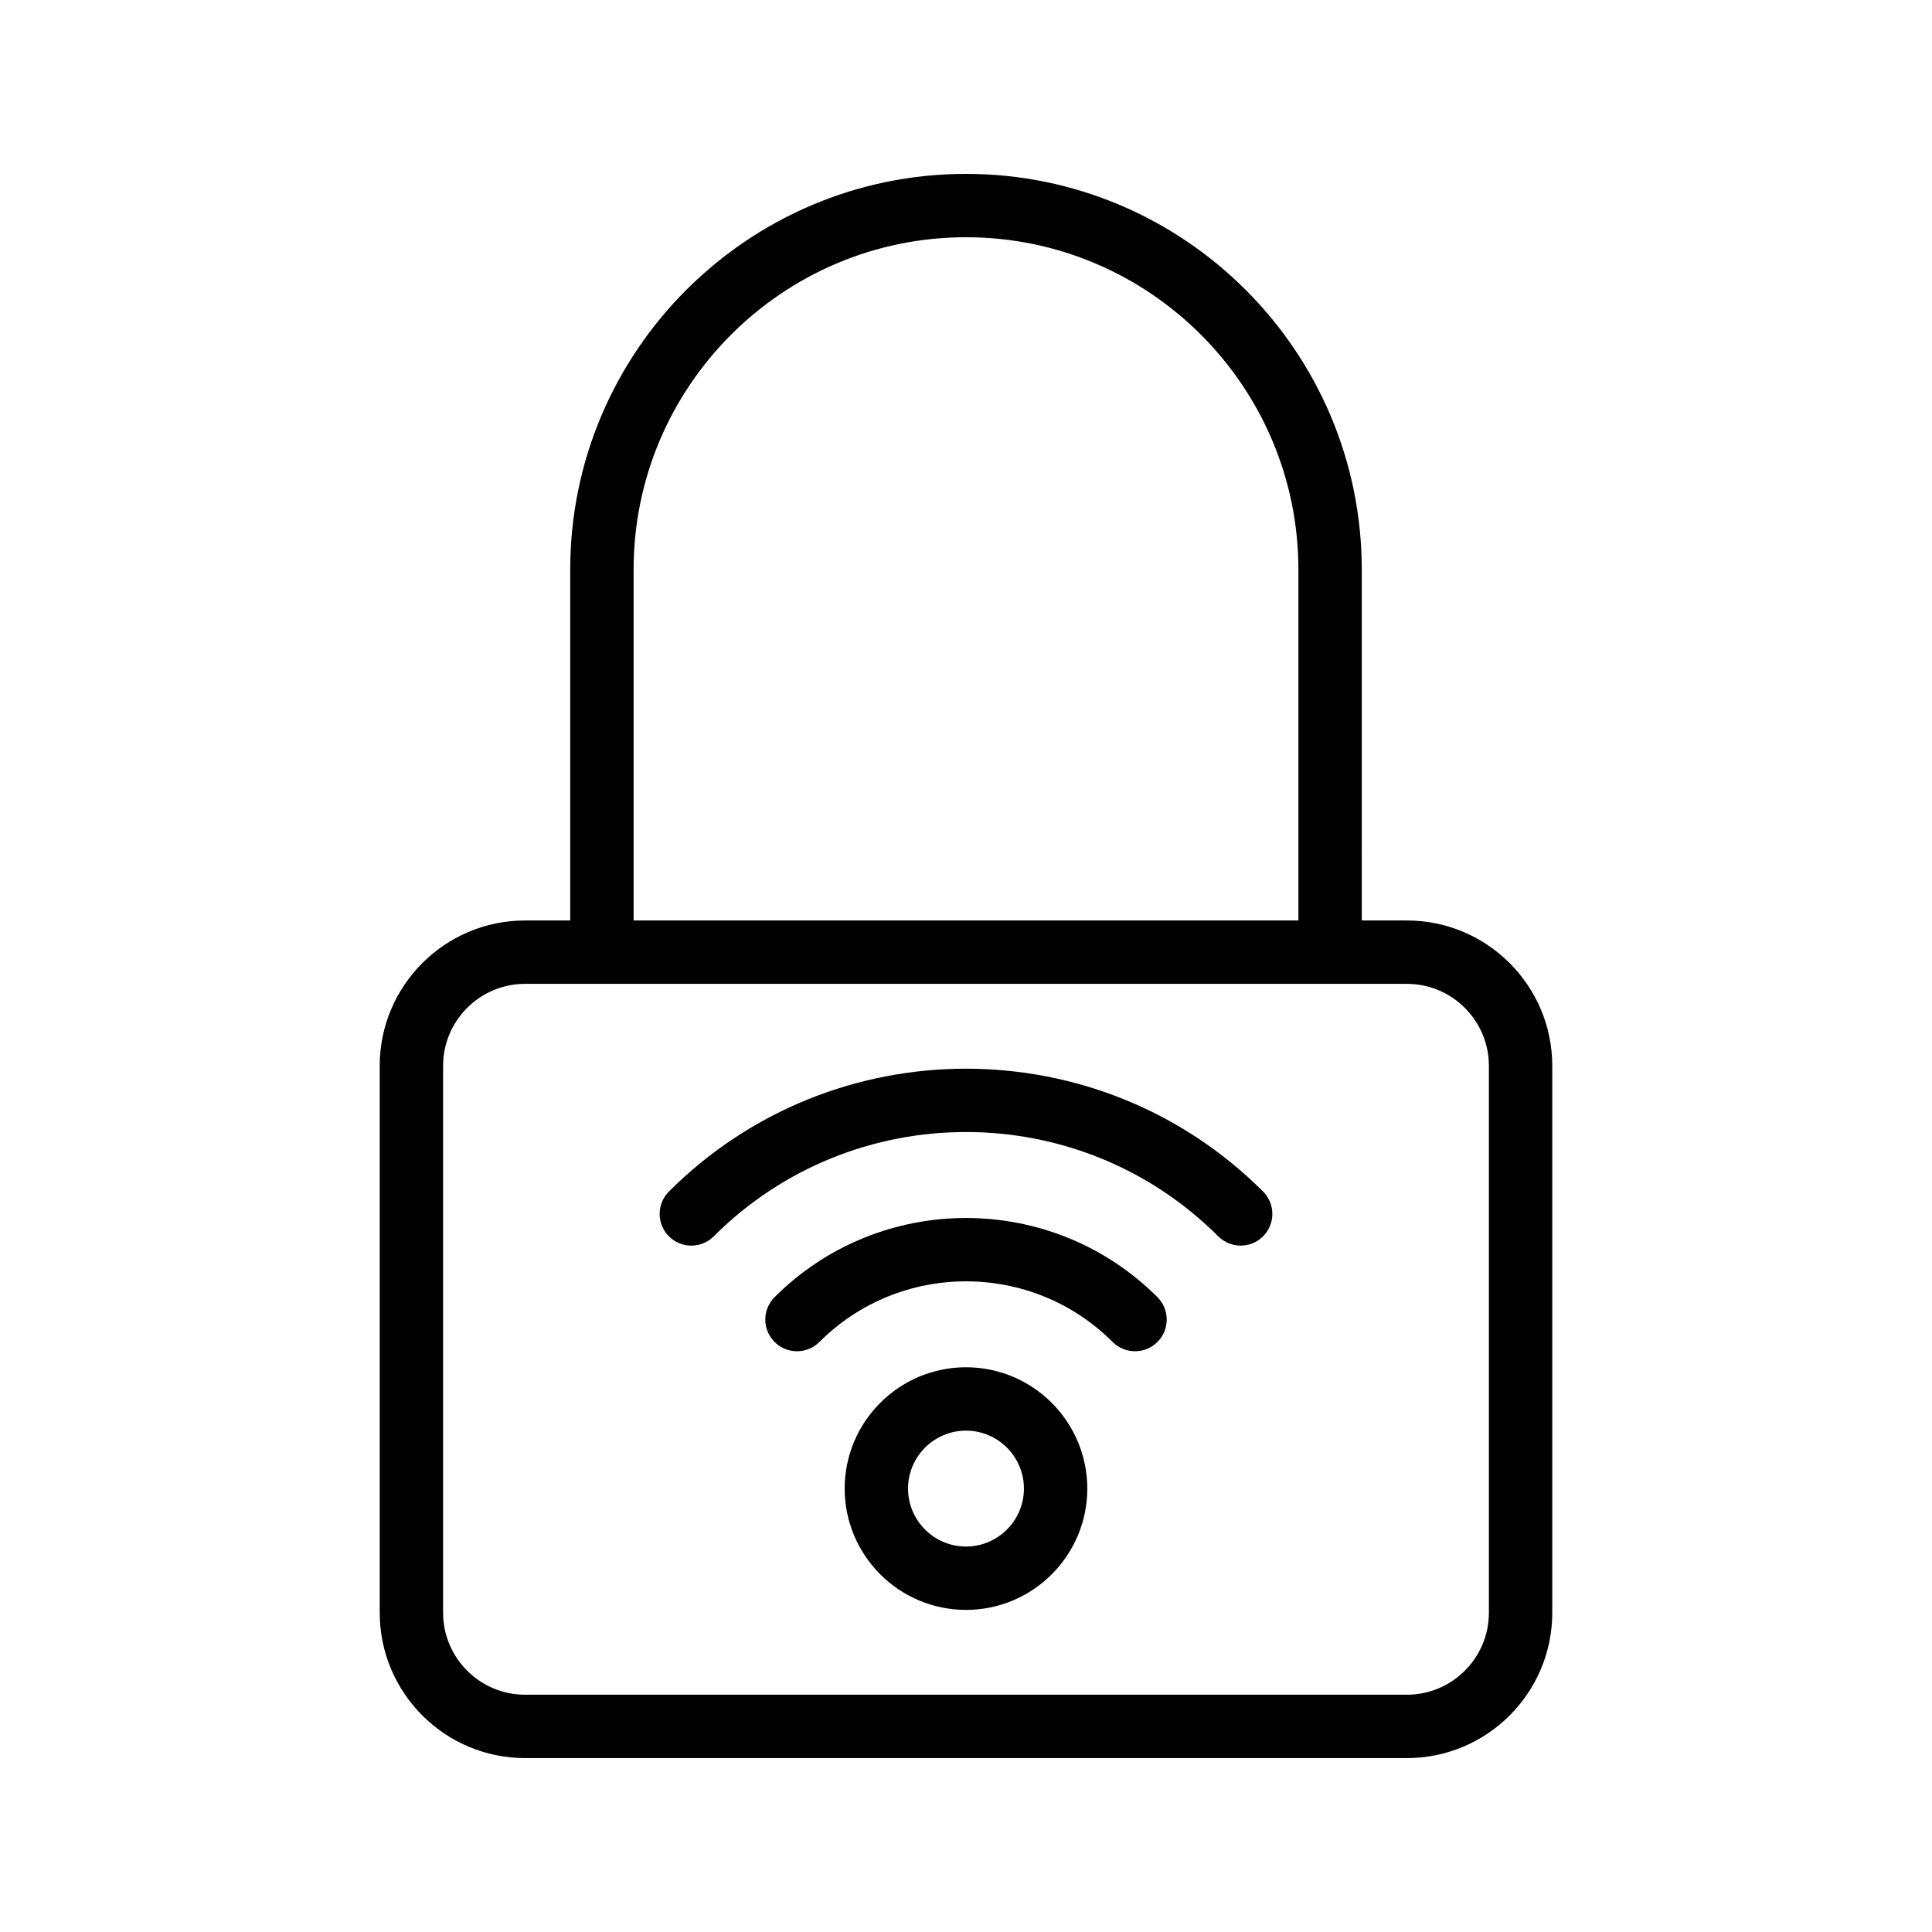
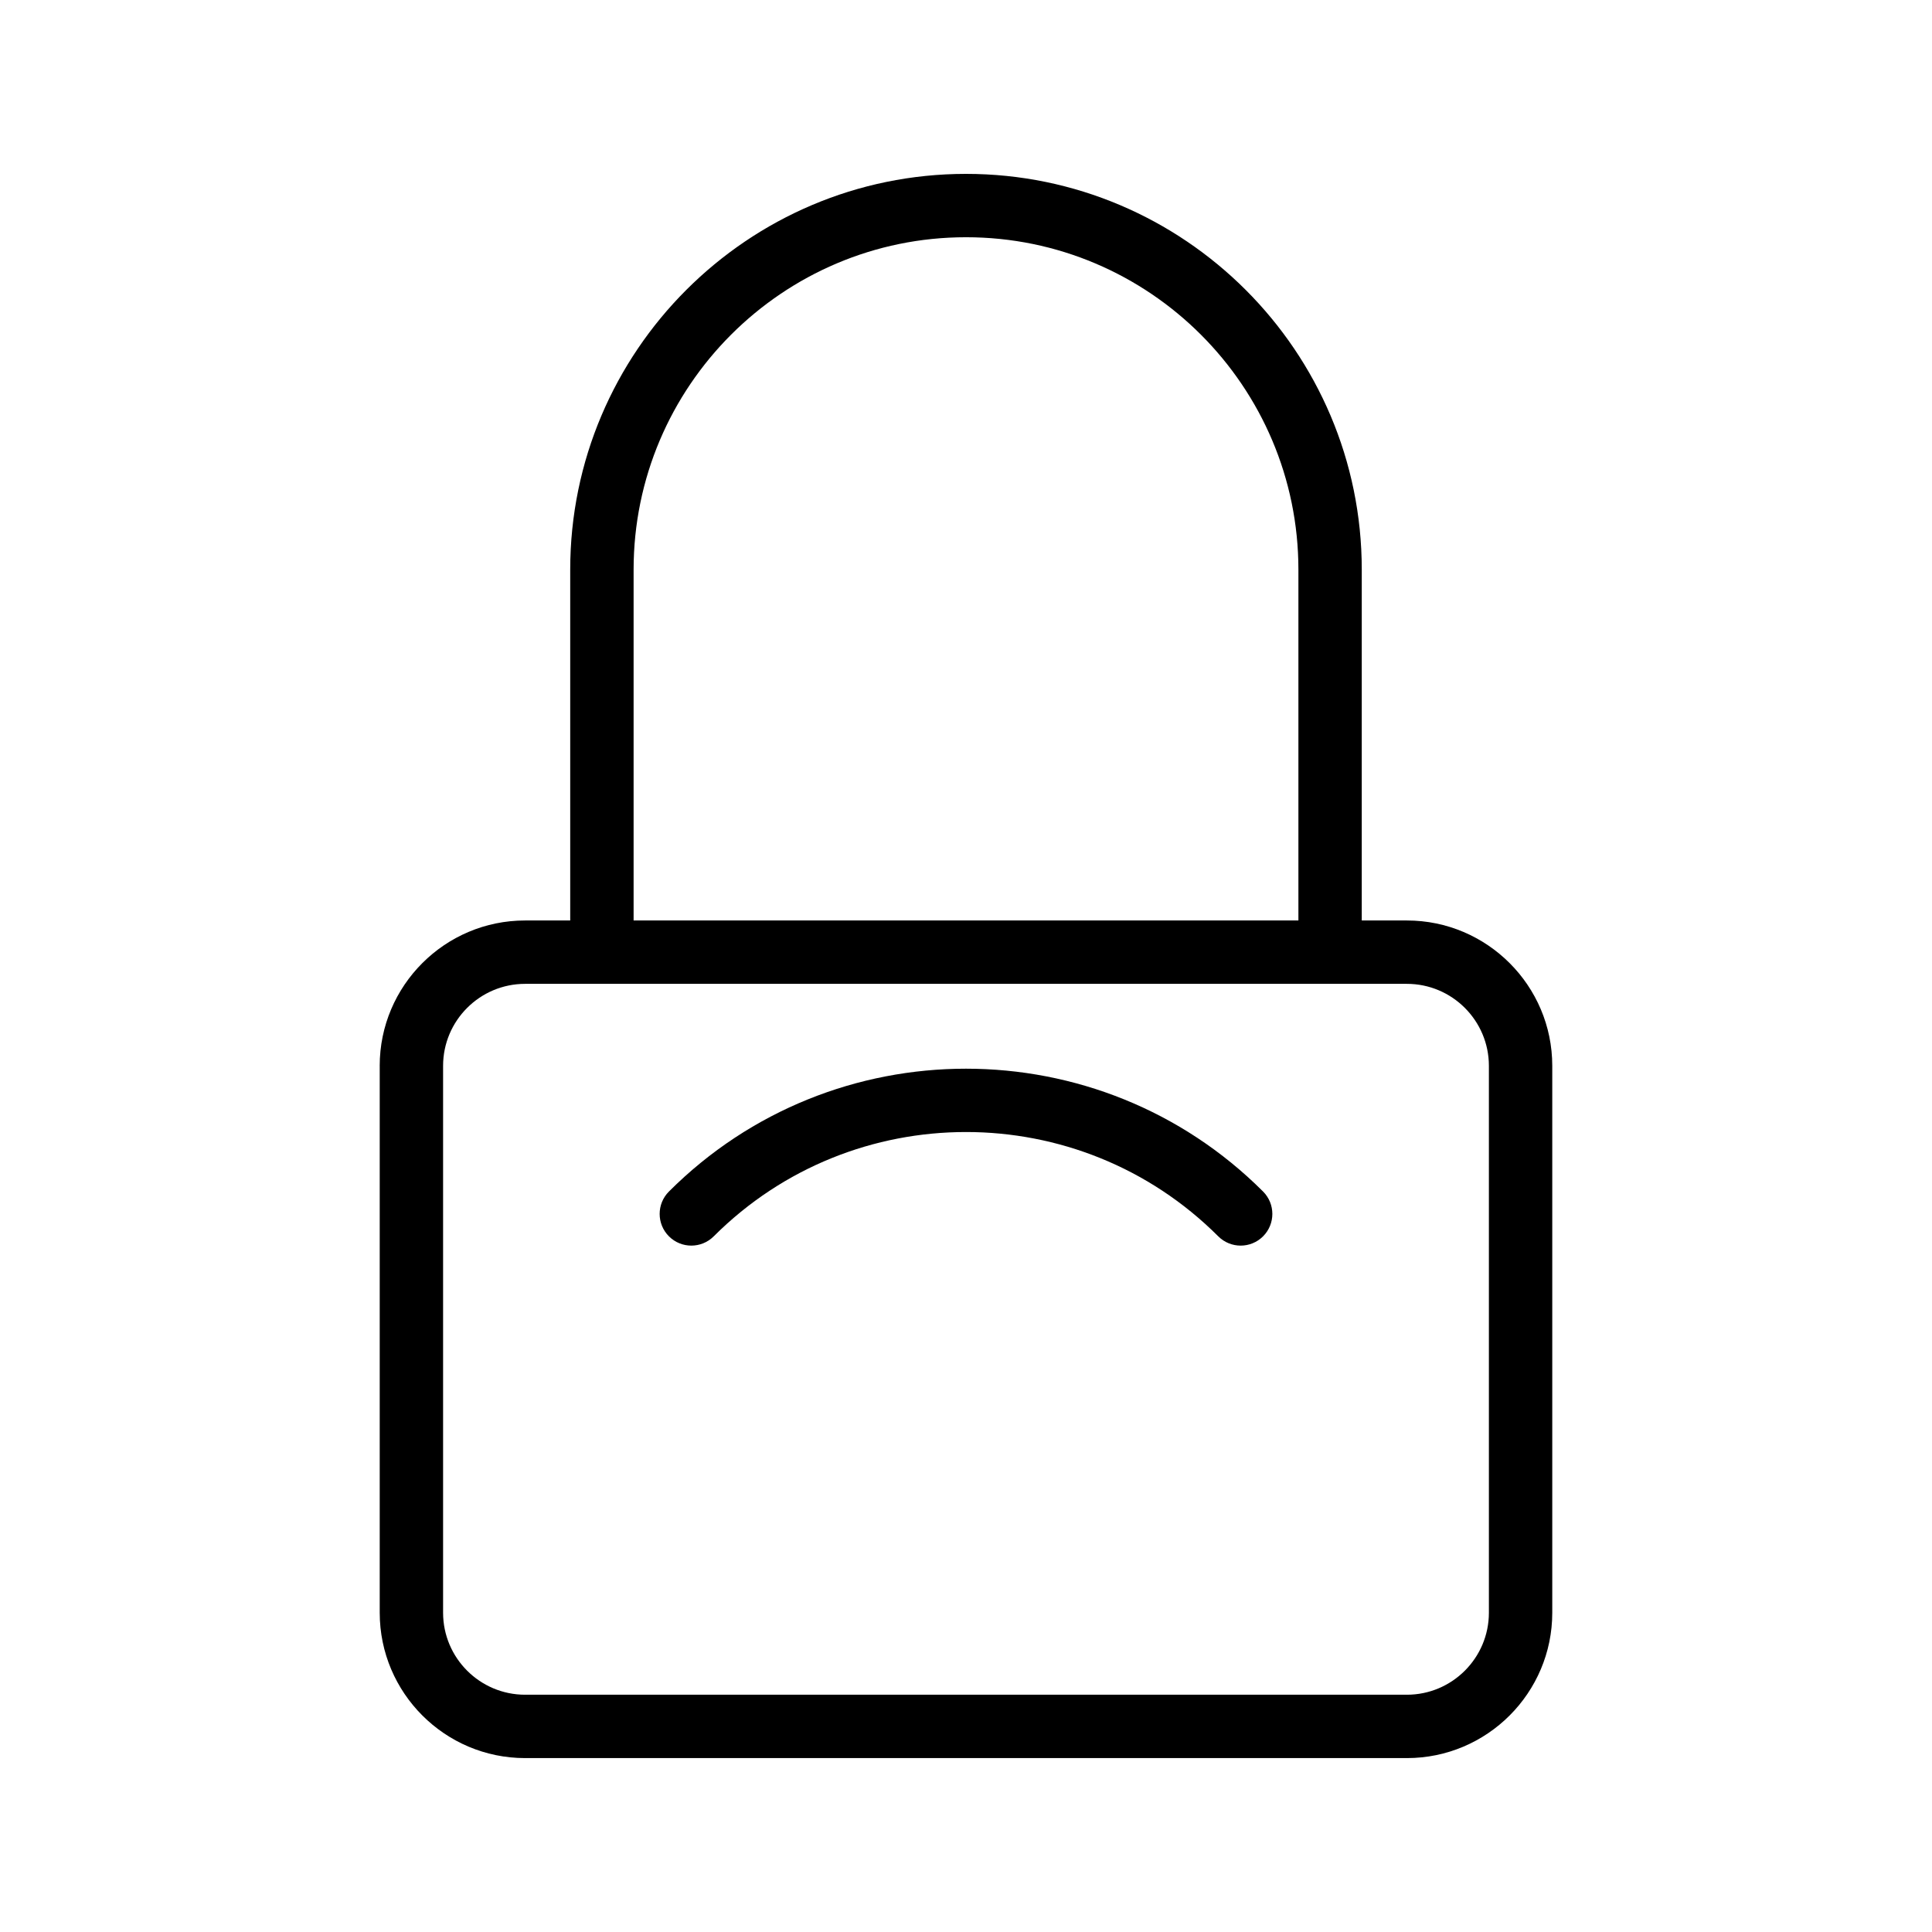
<svg xmlns="http://www.w3.org/2000/svg" fill="#000000" width="800px" height="800px" version="1.1" viewBox="144 144 512 512">
  <g>
    <path d="m244.63 426.46v144.93c0 21.242 17.285 38.523 38.523 38.523h233.69c21.238 0 38.523-17.281 38.523-38.523v-144.93c0-21.242-17.285-38.523-38.523-38.523h-11.965l0.004-92.977c0-57.832-47.055-104.88-104.88-104.88-57.836 0-104.89 47.051-104.89 104.88v92.977h-11.965c-21.238 0-38.523 17.281-38.523 38.523zm67.281-131.5c0-48.574 39.516-88.09 88.094-88.09 48.57 0 88.086 39.516 88.086 88.09v92.977h-176.18zm-50.488 131.5c0-11.98 9.75-21.73 21.73-21.73h233.69c11.98 0 21.73 9.75 21.73 21.73v144.93c0 11.98-9.75 21.73-21.73 21.73h-233.69c-11.98 0-21.73-9.75-21.73-21.73z" />
    <path d="m333.15 471.64c36.859-36.848 96.824-36.863 133.7 0 1.641 1.641 3.789 2.461 5.938 2.461 2.148 0 4.297-0.82 5.938-2.461 3.281-3.281 3.281-8.594 0-11.875-43.402-43.391-114.03-43.406-157.45 0-3.281 3.281-3.281 8.594 0 11.875 3.277 3.281 8.59 3.281 11.871 0z" />
-     <path d="m349.27 487.76c-3.281 3.277-3.281 8.594 0 11.875s8.594 3.281 11.875 0c21.426-21.426 56.301-21.418 77.711 0 1.641 1.641 3.789 2.461 5.938 2.461 2.148 0 4.297-0.82 5.938-2.461 3.281-3.281 3.281-8.598 0-11.875-27.973-27.965-73.477-27.98-101.46 0z" />
-     <path d="m400 506.34c-17.727 0-32.152 14.426-32.152 32.152 0 17.727 14.426 32.148 32.152 32.148 17.719 0 32.145-14.418 32.145-32.148 0-17.727-14.426-32.152-32.145-32.152zm0 47.508c-8.469 0-15.359-6.887-15.359-15.355s6.887-15.359 15.359-15.359c8.461 0 15.352 6.887 15.352 15.359-0.004 8.469-6.891 15.355-15.352 15.355z" />
  </g>
</svg>